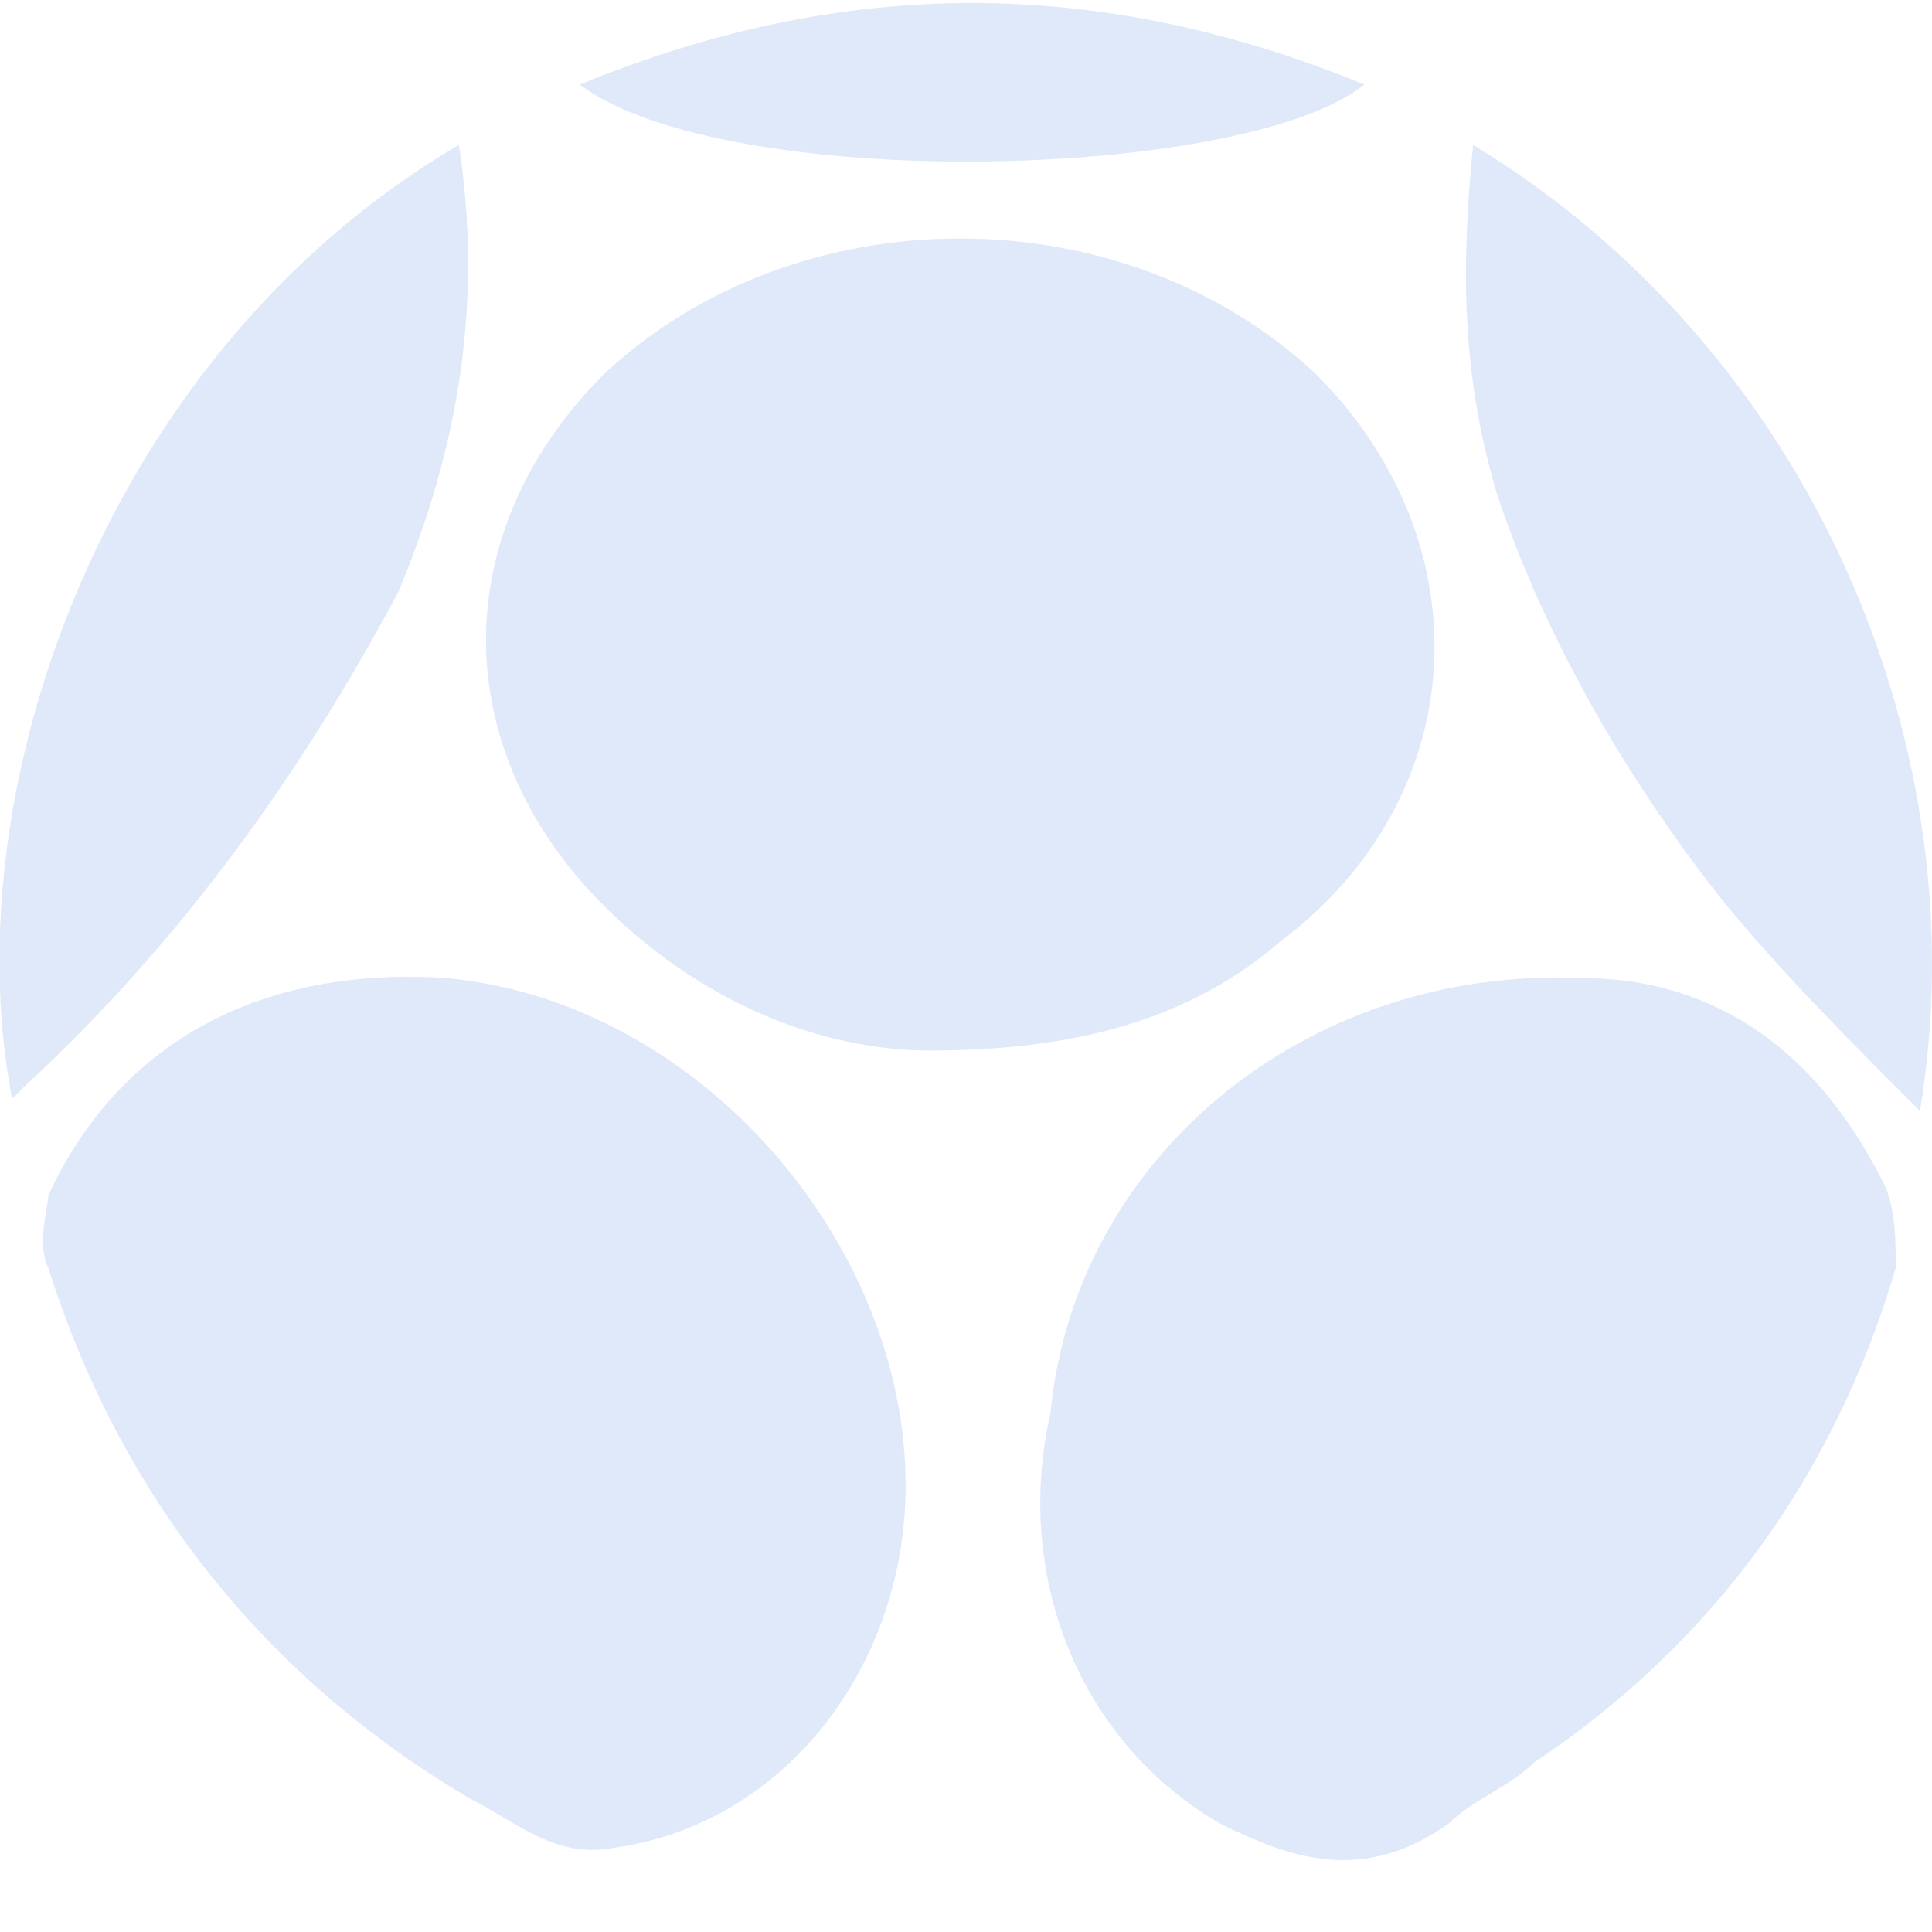
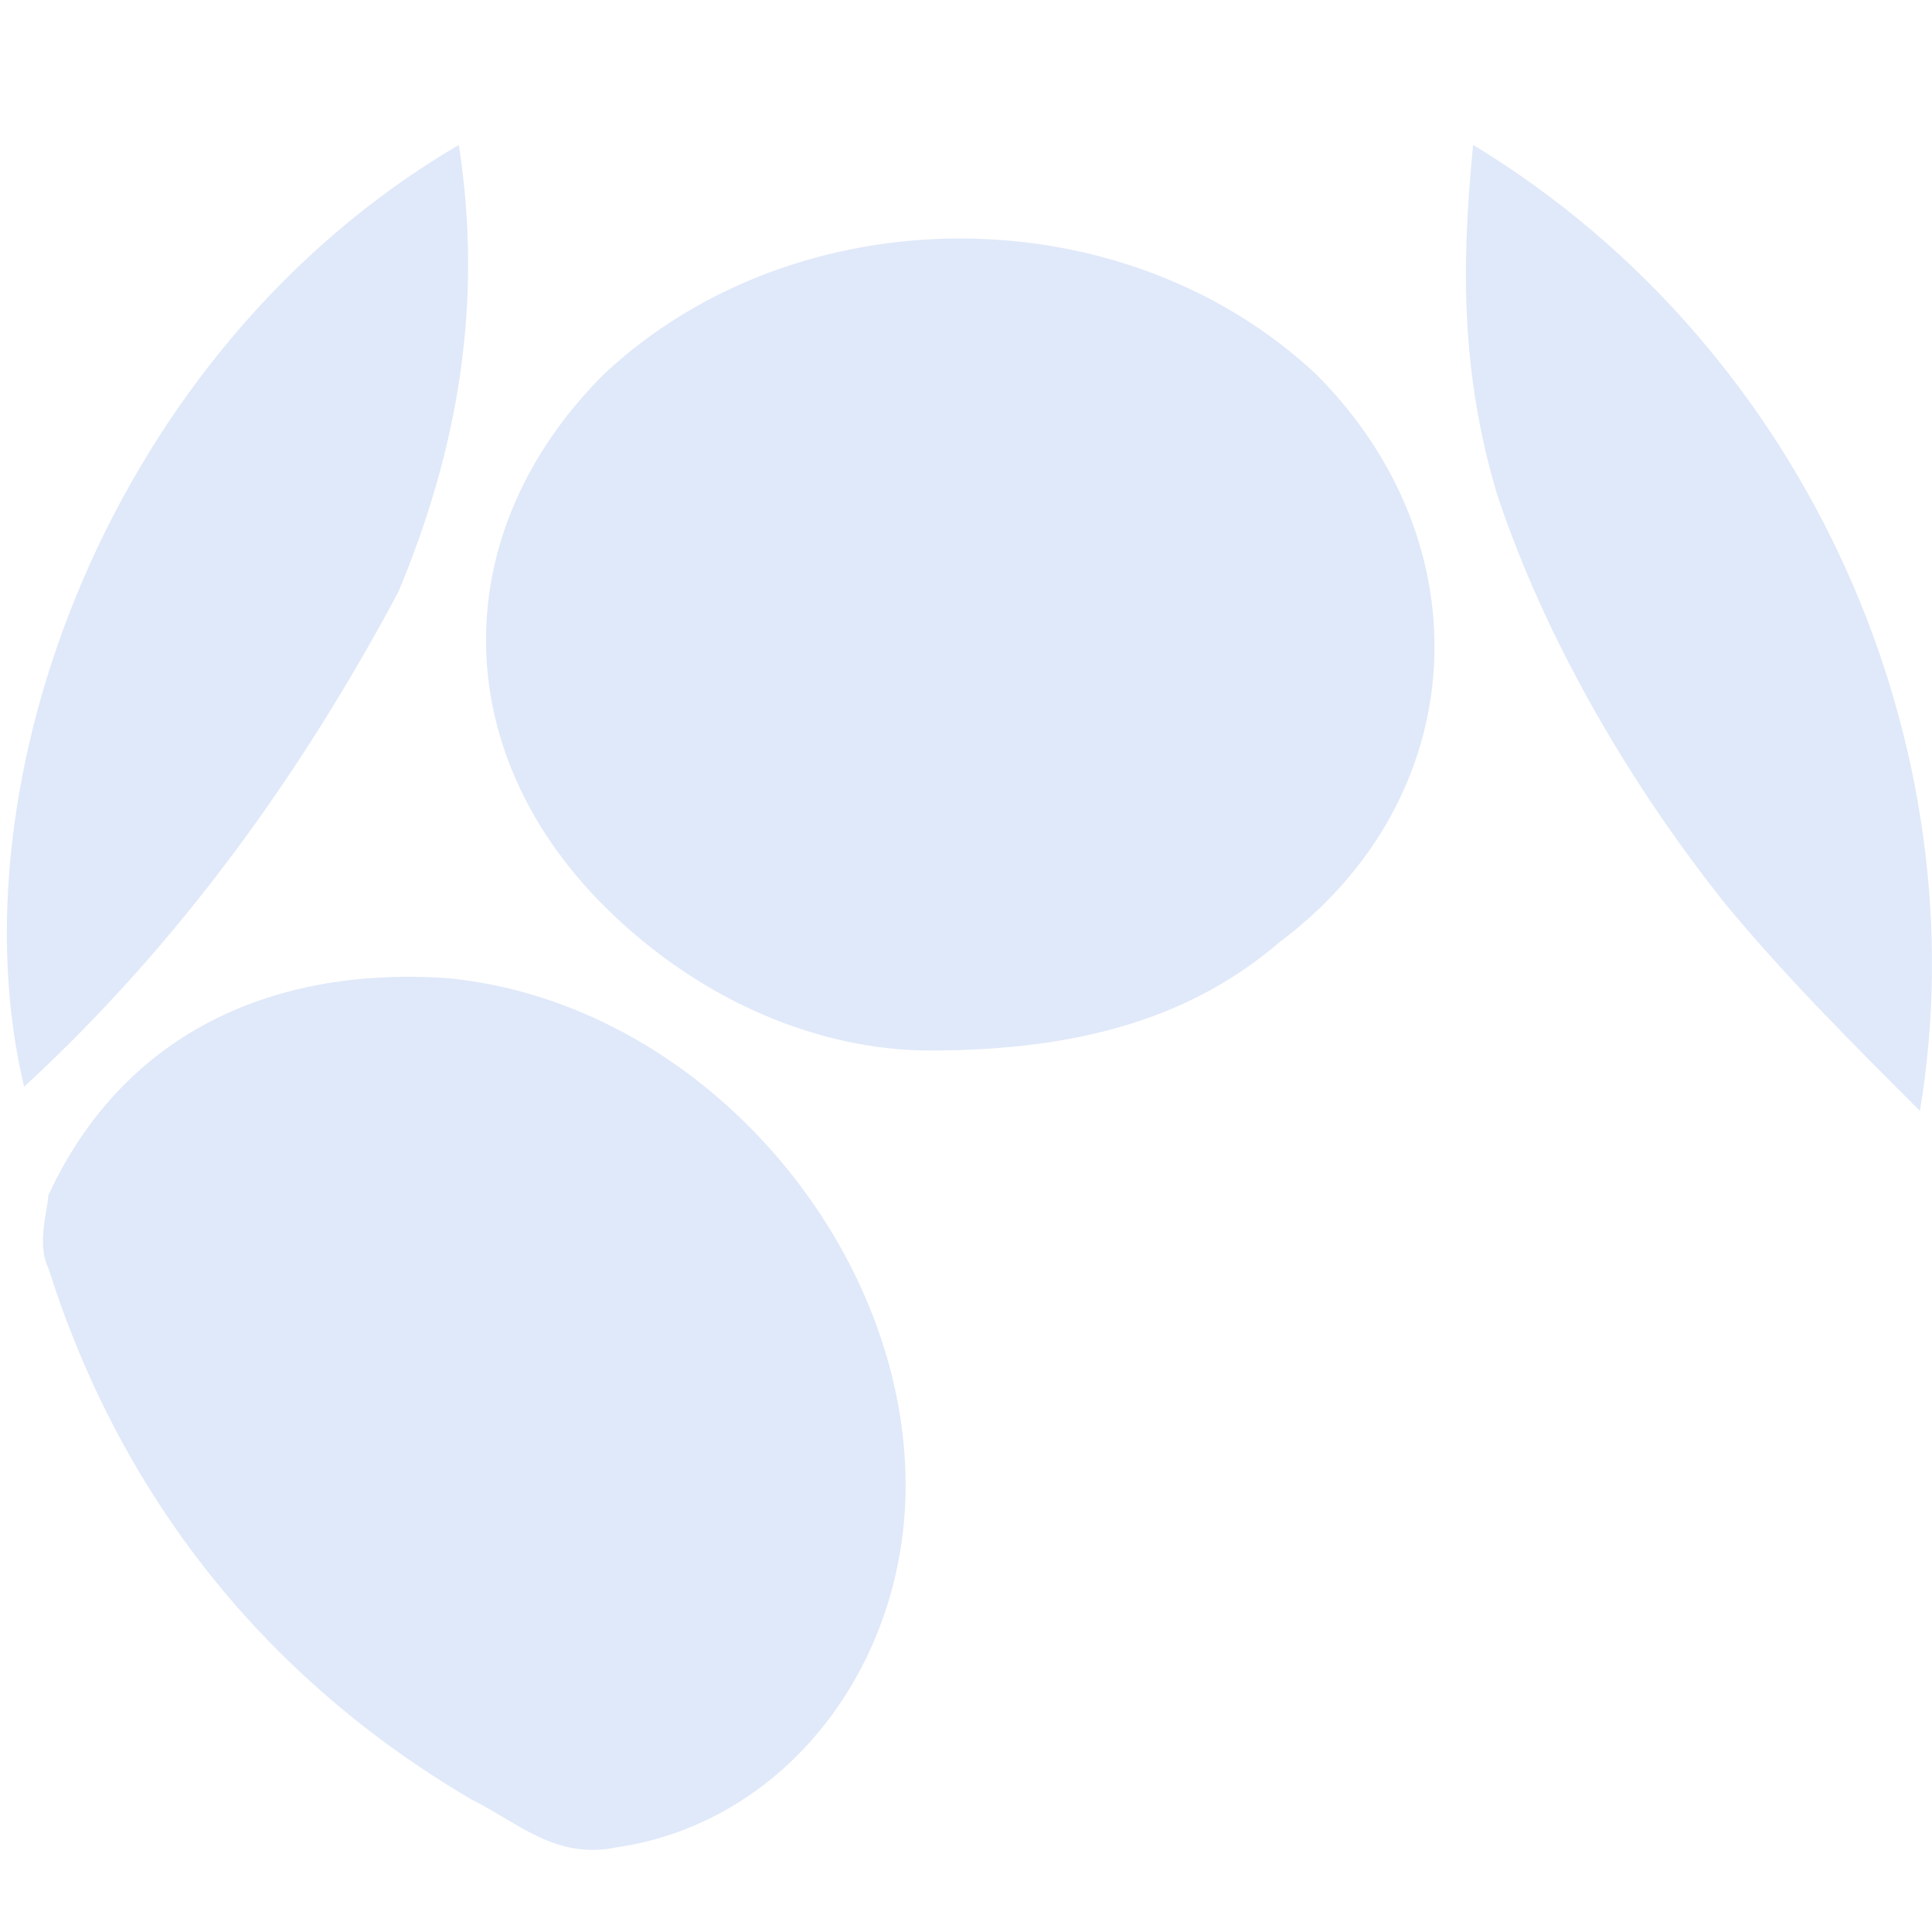
<svg xmlns="http://www.w3.org/2000/svg" version="1.1" id="Layer_1" x="0px" y="0px" width="16px" height="16px" viewBox="0 0 16 16" enable-background="new 0 0 16 16" xml:space="preserve">
  <g id="_x36_miaCb.tif">
    <g>
      <path fill="#E0E9F9" d="M7.7,8.7C6.8,8.7,5.8,8.3,5,7.5C3.7,6.2,3.7,4.4,5,3.1c1.6-1.5,4.3-1.5,5.9,0c1.4,1.4,1.3,3.5-0.3,4.7    C9.9,8.4,9,8.7,7.7,8.7z" />
      <path fill="#E0E9F9" d="M7.5,12.3c0,1.5-1,2.8-2.4,3c-0.5,0.1-0.8-0.2-1.2-0.4c-1.7-1-2.9-2.5-3.5-4.4c-0.1-0.2,0-0.5,0-0.6    C1,8.6,2.2,8,3.7,8.1C5.8,8.3,7.5,10.3,7.5,12.3z" />
-       <path fill="#E0E9F9" d="M13.1,8.1c1,0,1.9,0.5,2.5,1.7c0.1,0.2,0.1,0.5,0.1,0.7c-0.5,1.7-1.5,3.1-3,4.1c-0.2,0.2-0.5,0.3-0.7,0.5    c-0.7,0.5-1.3,0.3-1.9,0c-1.2-0.7-1.7-2.1-1.4-3.4C8.9,9.6,10.8,8,13.1,8.1z" />
      <path fill="#E0E9F9" d="M12.2,1.2c2.8,1.7,4.2,5,3.7,8c-0.6-0.6-1.1-1.1-1.6-1.7c-0.8-1-1.5-2.2-1.9-3.4    C12.1,3.1,12.1,2.2,12.2,1.2z" />
-       <path fill="#E0E9F9" d="M3.8,1.2c0.2,1.3,0,2.5-0.5,3.7C2.5,6.4,1.5,7.8,0.2,9c0,0-0.1,0.1-0.1,0.1C-0.4,6.5,0.9,2.9,3.8,1.2z" />
-       <path fill="#E0E9F9" d="M4.8,0.7c2.2-0.9,4.3-0.9,6.5,0C10.3,1.5,6,1.6,4.8,0.7z" />
+       <path fill="#E0E9F9" d="M3.8,1.2c0.2,1.3,0,2.5-0.5,3.7C2.5,6.4,1.5,7.8,0.2,9C-0.4,6.5,0.9,2.9,3.8,1.2z" />
    </g>
  </g>
</svg>